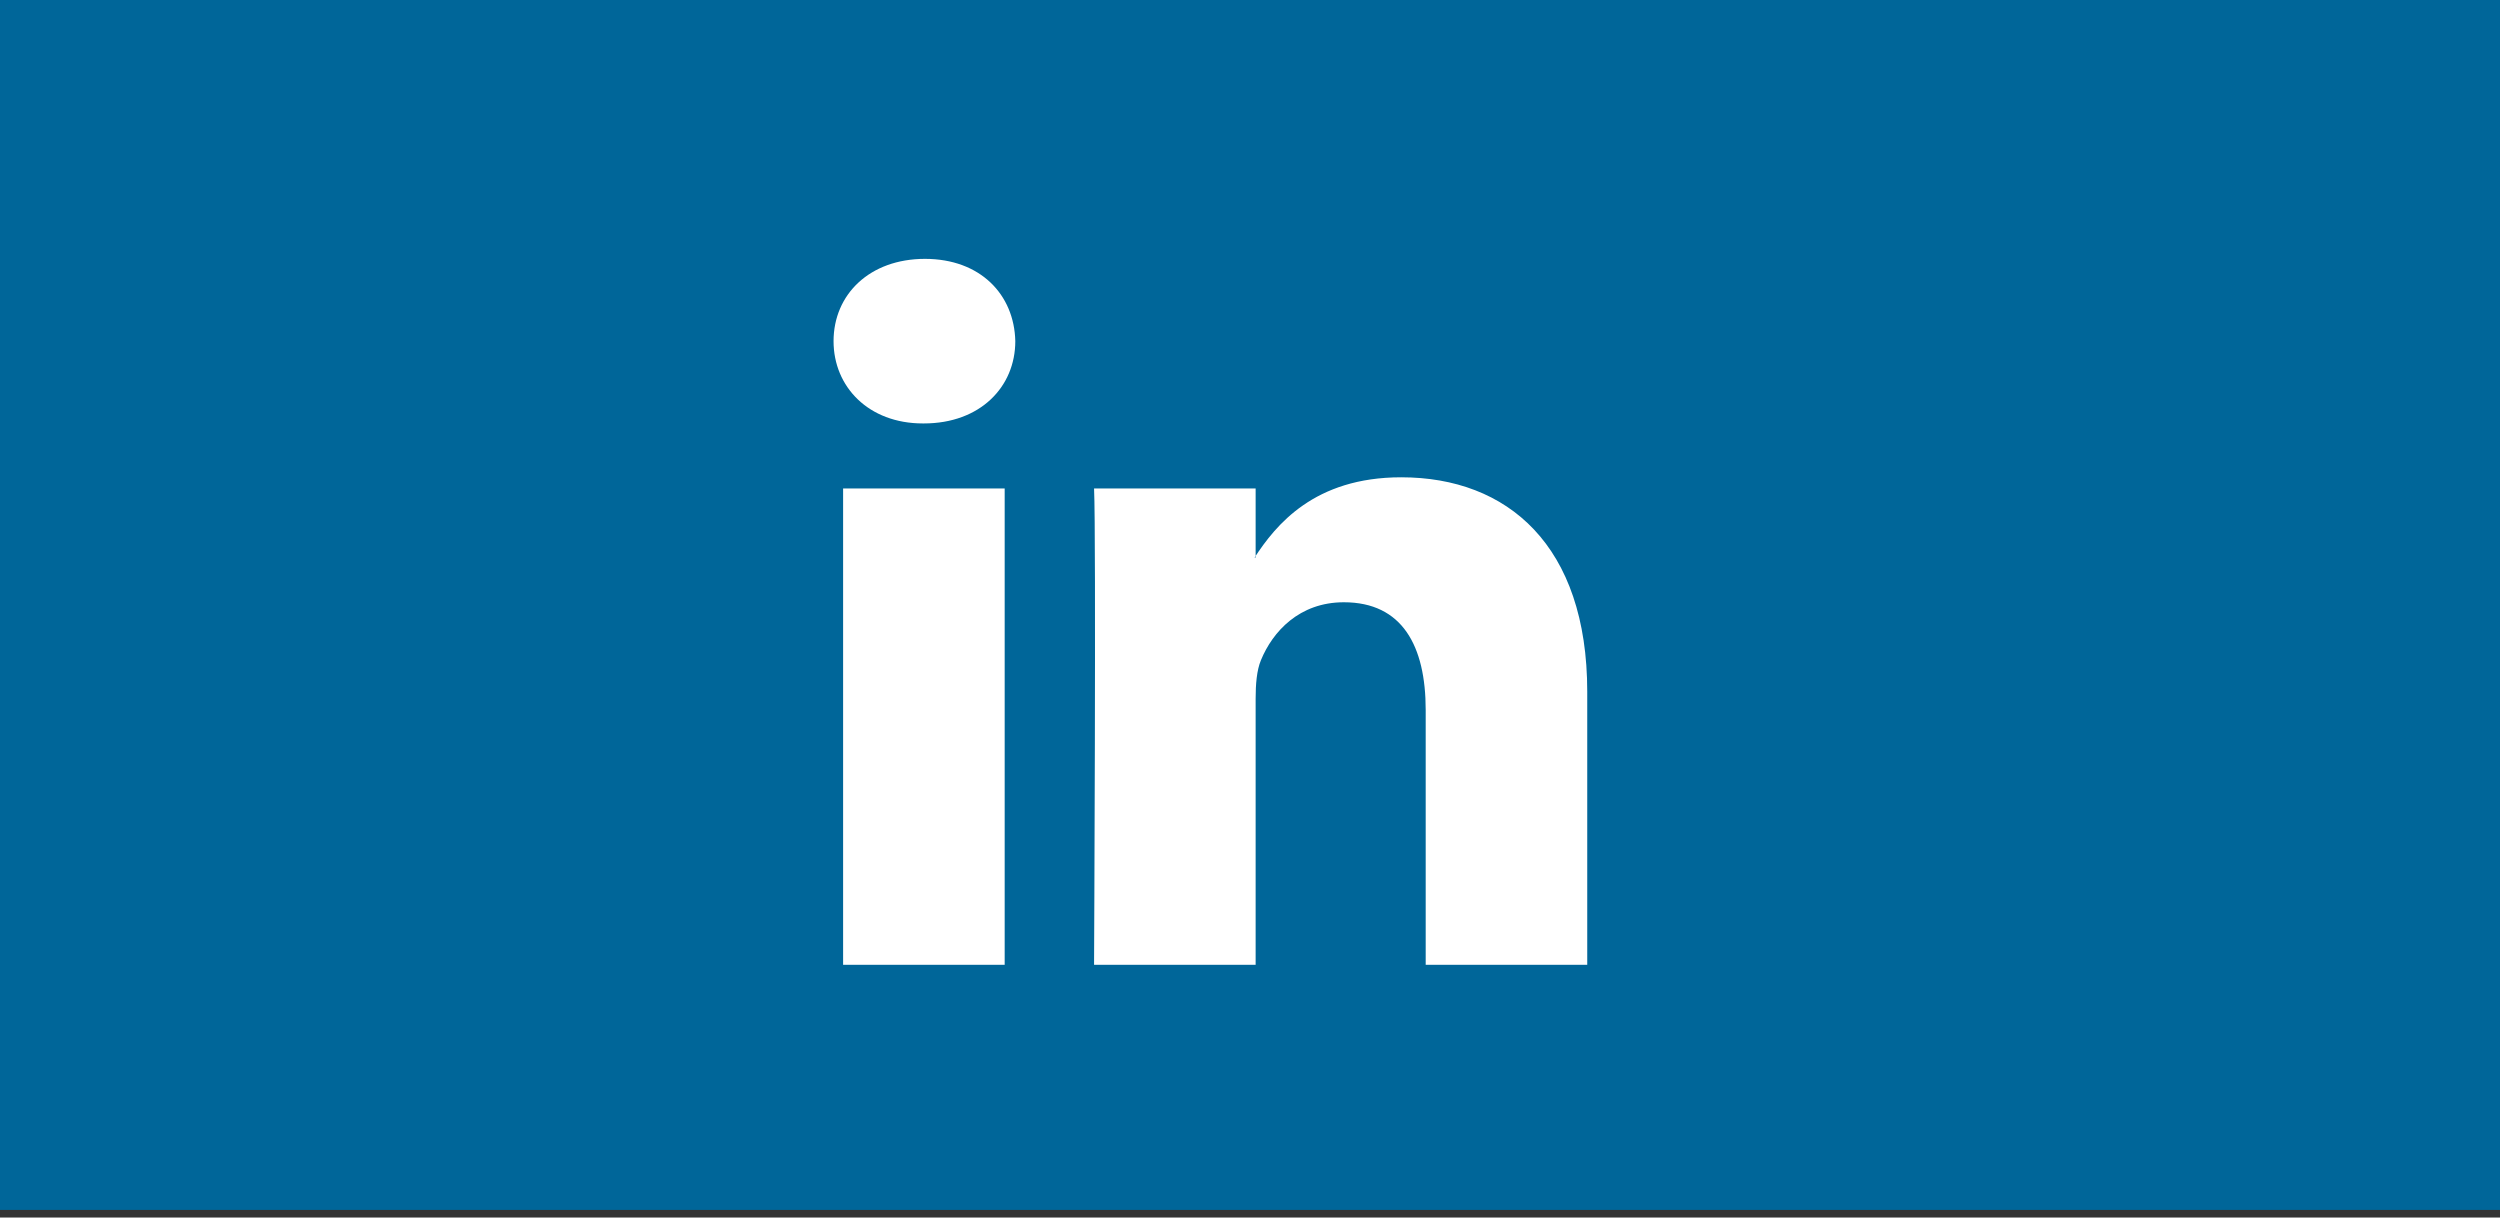
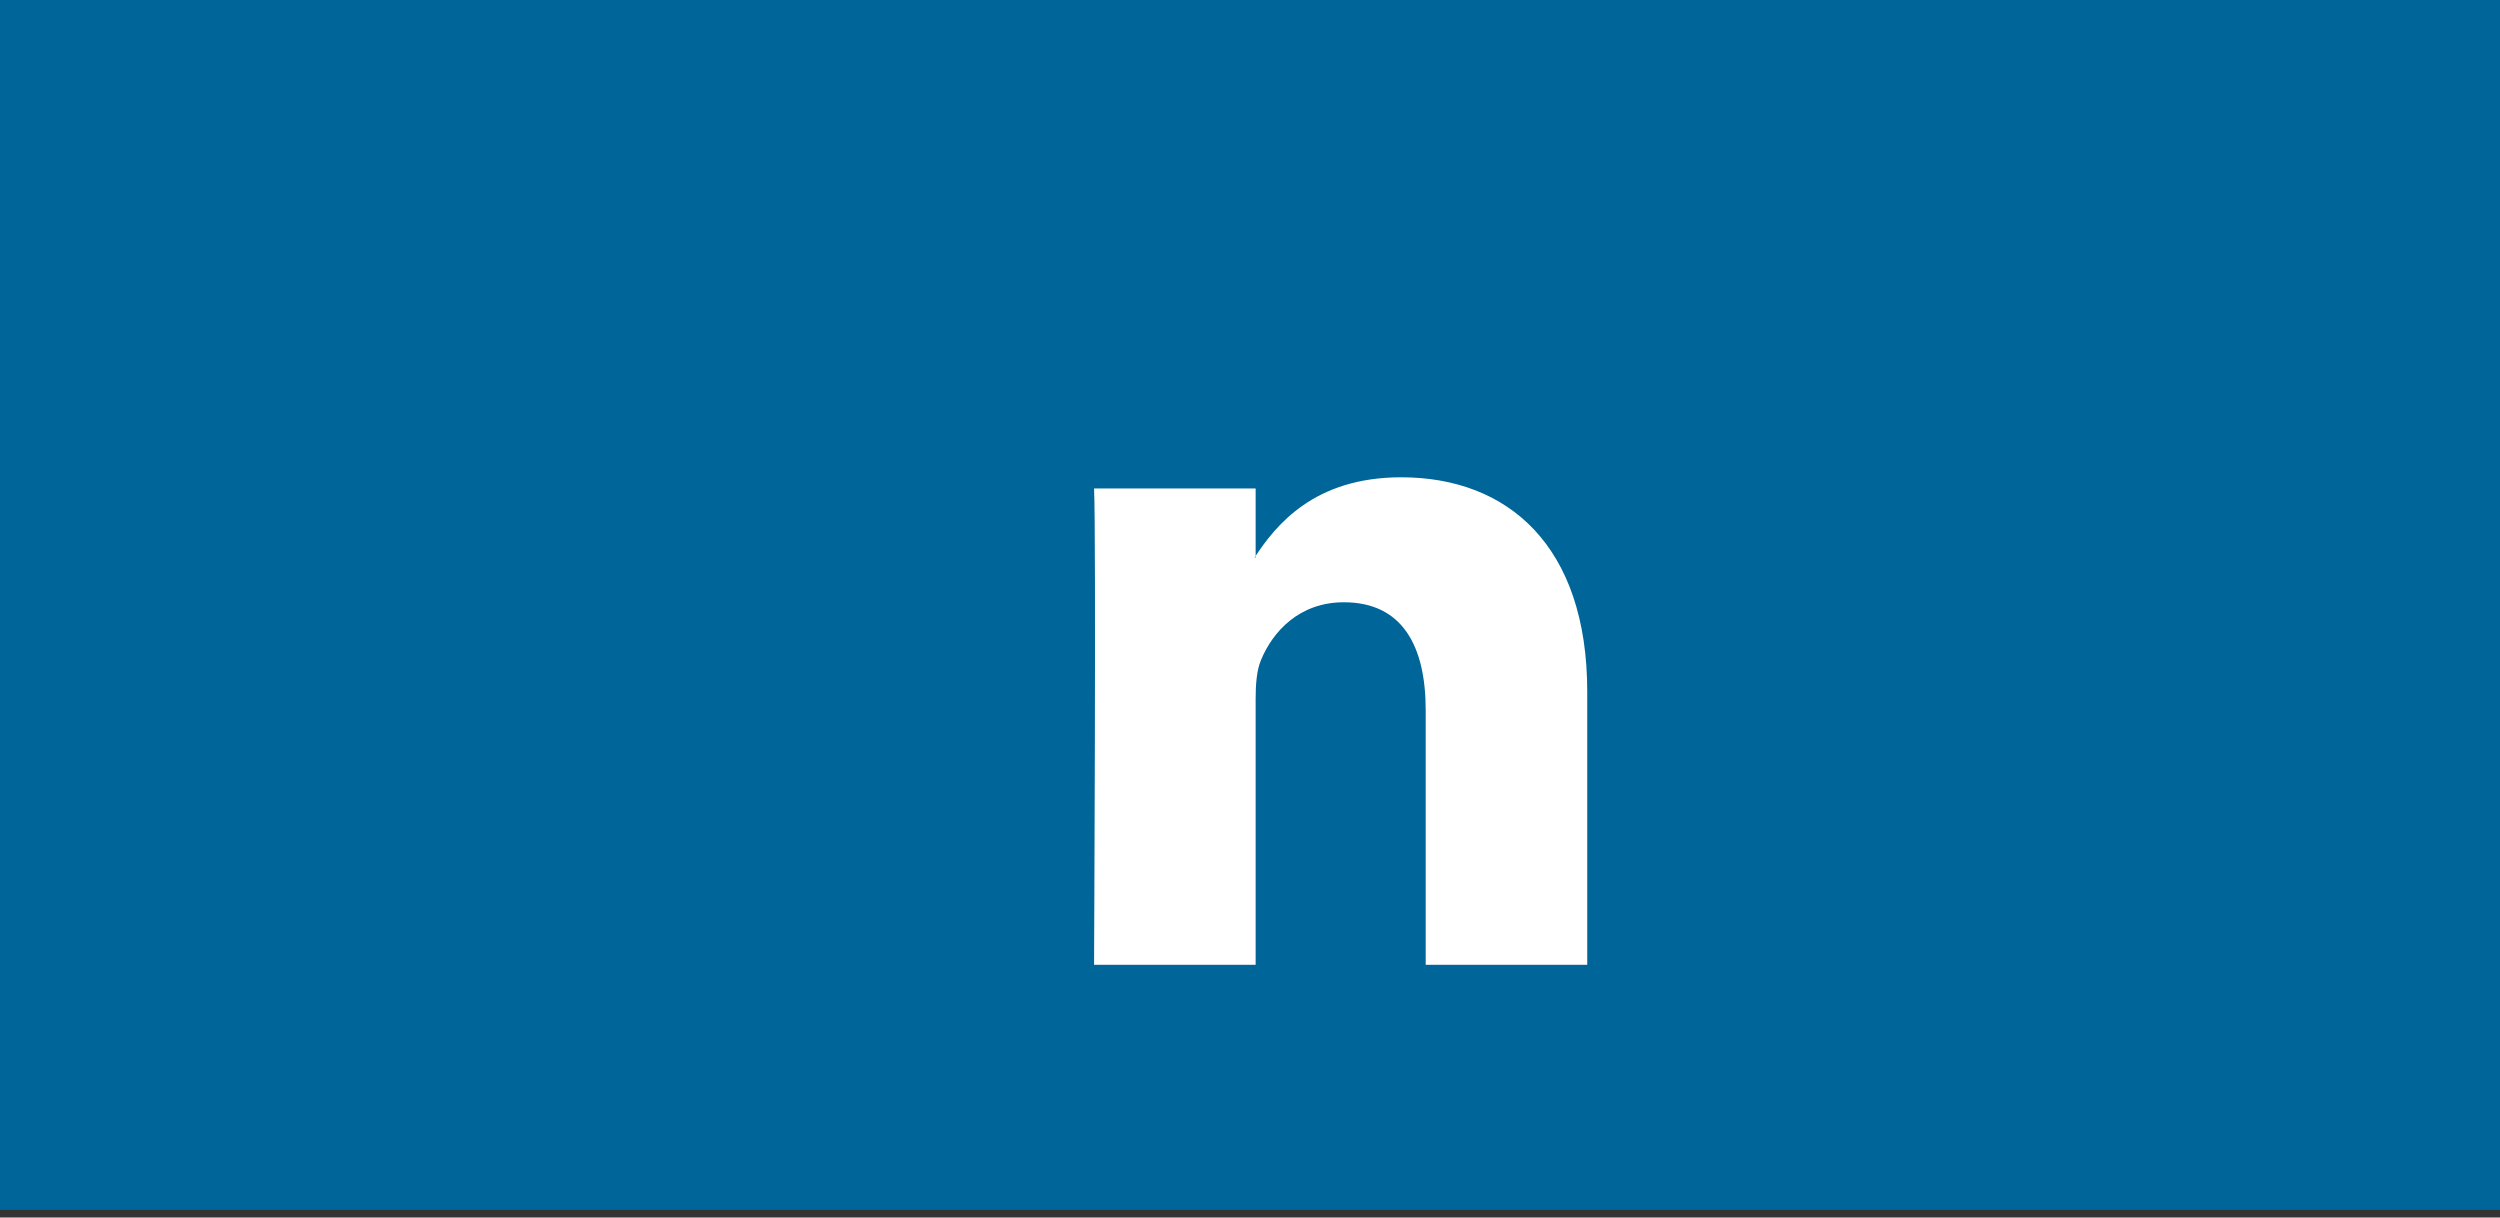
<svg xmlns="http://www.w3.org/2000/svg" xmlns:xlink="http://www.w3.org/1999/xlink" width="308px" height="150px" viewBox="0 0 308 150" version="1.1">
  <rect x="0" y="0" width="308" height="150" fill="#333333" stroke="none" />
  <title>LinkedIn_Logo</title>
  <desc>Created with Sketch.</desc>
  <defs>
    <polygon id="path-1" points="0 0.938 308 0.938 308 150 0 150" />
  </defs>
  <g id="Careers" stroke="none" stroke-width="1" fill="none" fill-rule="evenodd">
    <g id="Careers_OPT01-mobile" transform="translate(-38, -4120)">
      <g id="Group-8" transform="translate(38, 4119)">
        <g id="LinkedIn_Logo">
          <g id="g3019" transform="translate(154, 75.5) scale(-1, 1) rotate(-180) translate(-154, -75.5) ">
            <mask id="mask-2" fill="white">
              <use xlink:href="#path-1" />
            </mask>
            <use id="Mask" fill="#006699" fill-rule="nonzero" xlink:href="#path-1" />
-             <path d="M83.828,130.614 C83.828,135.754 88.188,139.923 93.567,139.923 L205.872,139.923 C211.25,139.923 215.611,135.754 215.611,130.614 L215.611,19.278 C215.611,14.136 211.25,9.969 205.872,9.969 L93.567,9.969 C88.188,9.969 83.828,14.136 83.828,19.278 L83.828,130.614 L83.828,130.614 Z" id="path14" fill="#006699" mask="url(#mask-2)" />
-             <path d="M123.776,31.138 L123.776,89.82 L103.871,89.82 L103.871,31.138 L123.776,31.138 Z M113.823,97.832 C120.764,97.832 125.085,102.338 125.085,107.969 C124.955,113.727 120.764,118.108 113.955,118.108 C107.146,118.108 102.694,113.727 102.694,107.969 C102.694,102.338 107.014,97.832 113.693,97.832 L113.823,97.832 L113.823,97.832 Z" id="path28" fill="#FFFFFF" mask="url(#mask-2)" />
            <path d="M134.789,31.138 L154.694,31.138 L154.694,63.908 C154.694,65.662 154.823,67.414 155.349,68.668 C156.788,72.172 160.063,75.801 165.561,75.801 C172.764,75.801 175.645,70.42 175.645,62.531 L175.645,31.138 L195.548,31.138 L195.548,64.785 C195.548,82.81 185.728,91.197 172.632,91.197 C161.894,91.197 157.18,85.315 154.561,81.309 L154.694,81.309 L154.694,89.82 L134.789,89.82 C135.051,84.313 134.789,31.138 134.789,31.138 L134.789,31.138 Z" id="path30" fill="#FFFFFF" mask="url(#mask-2)" />
          </g>
        </g>
      </g>
    </g>
  </g>
</svg>